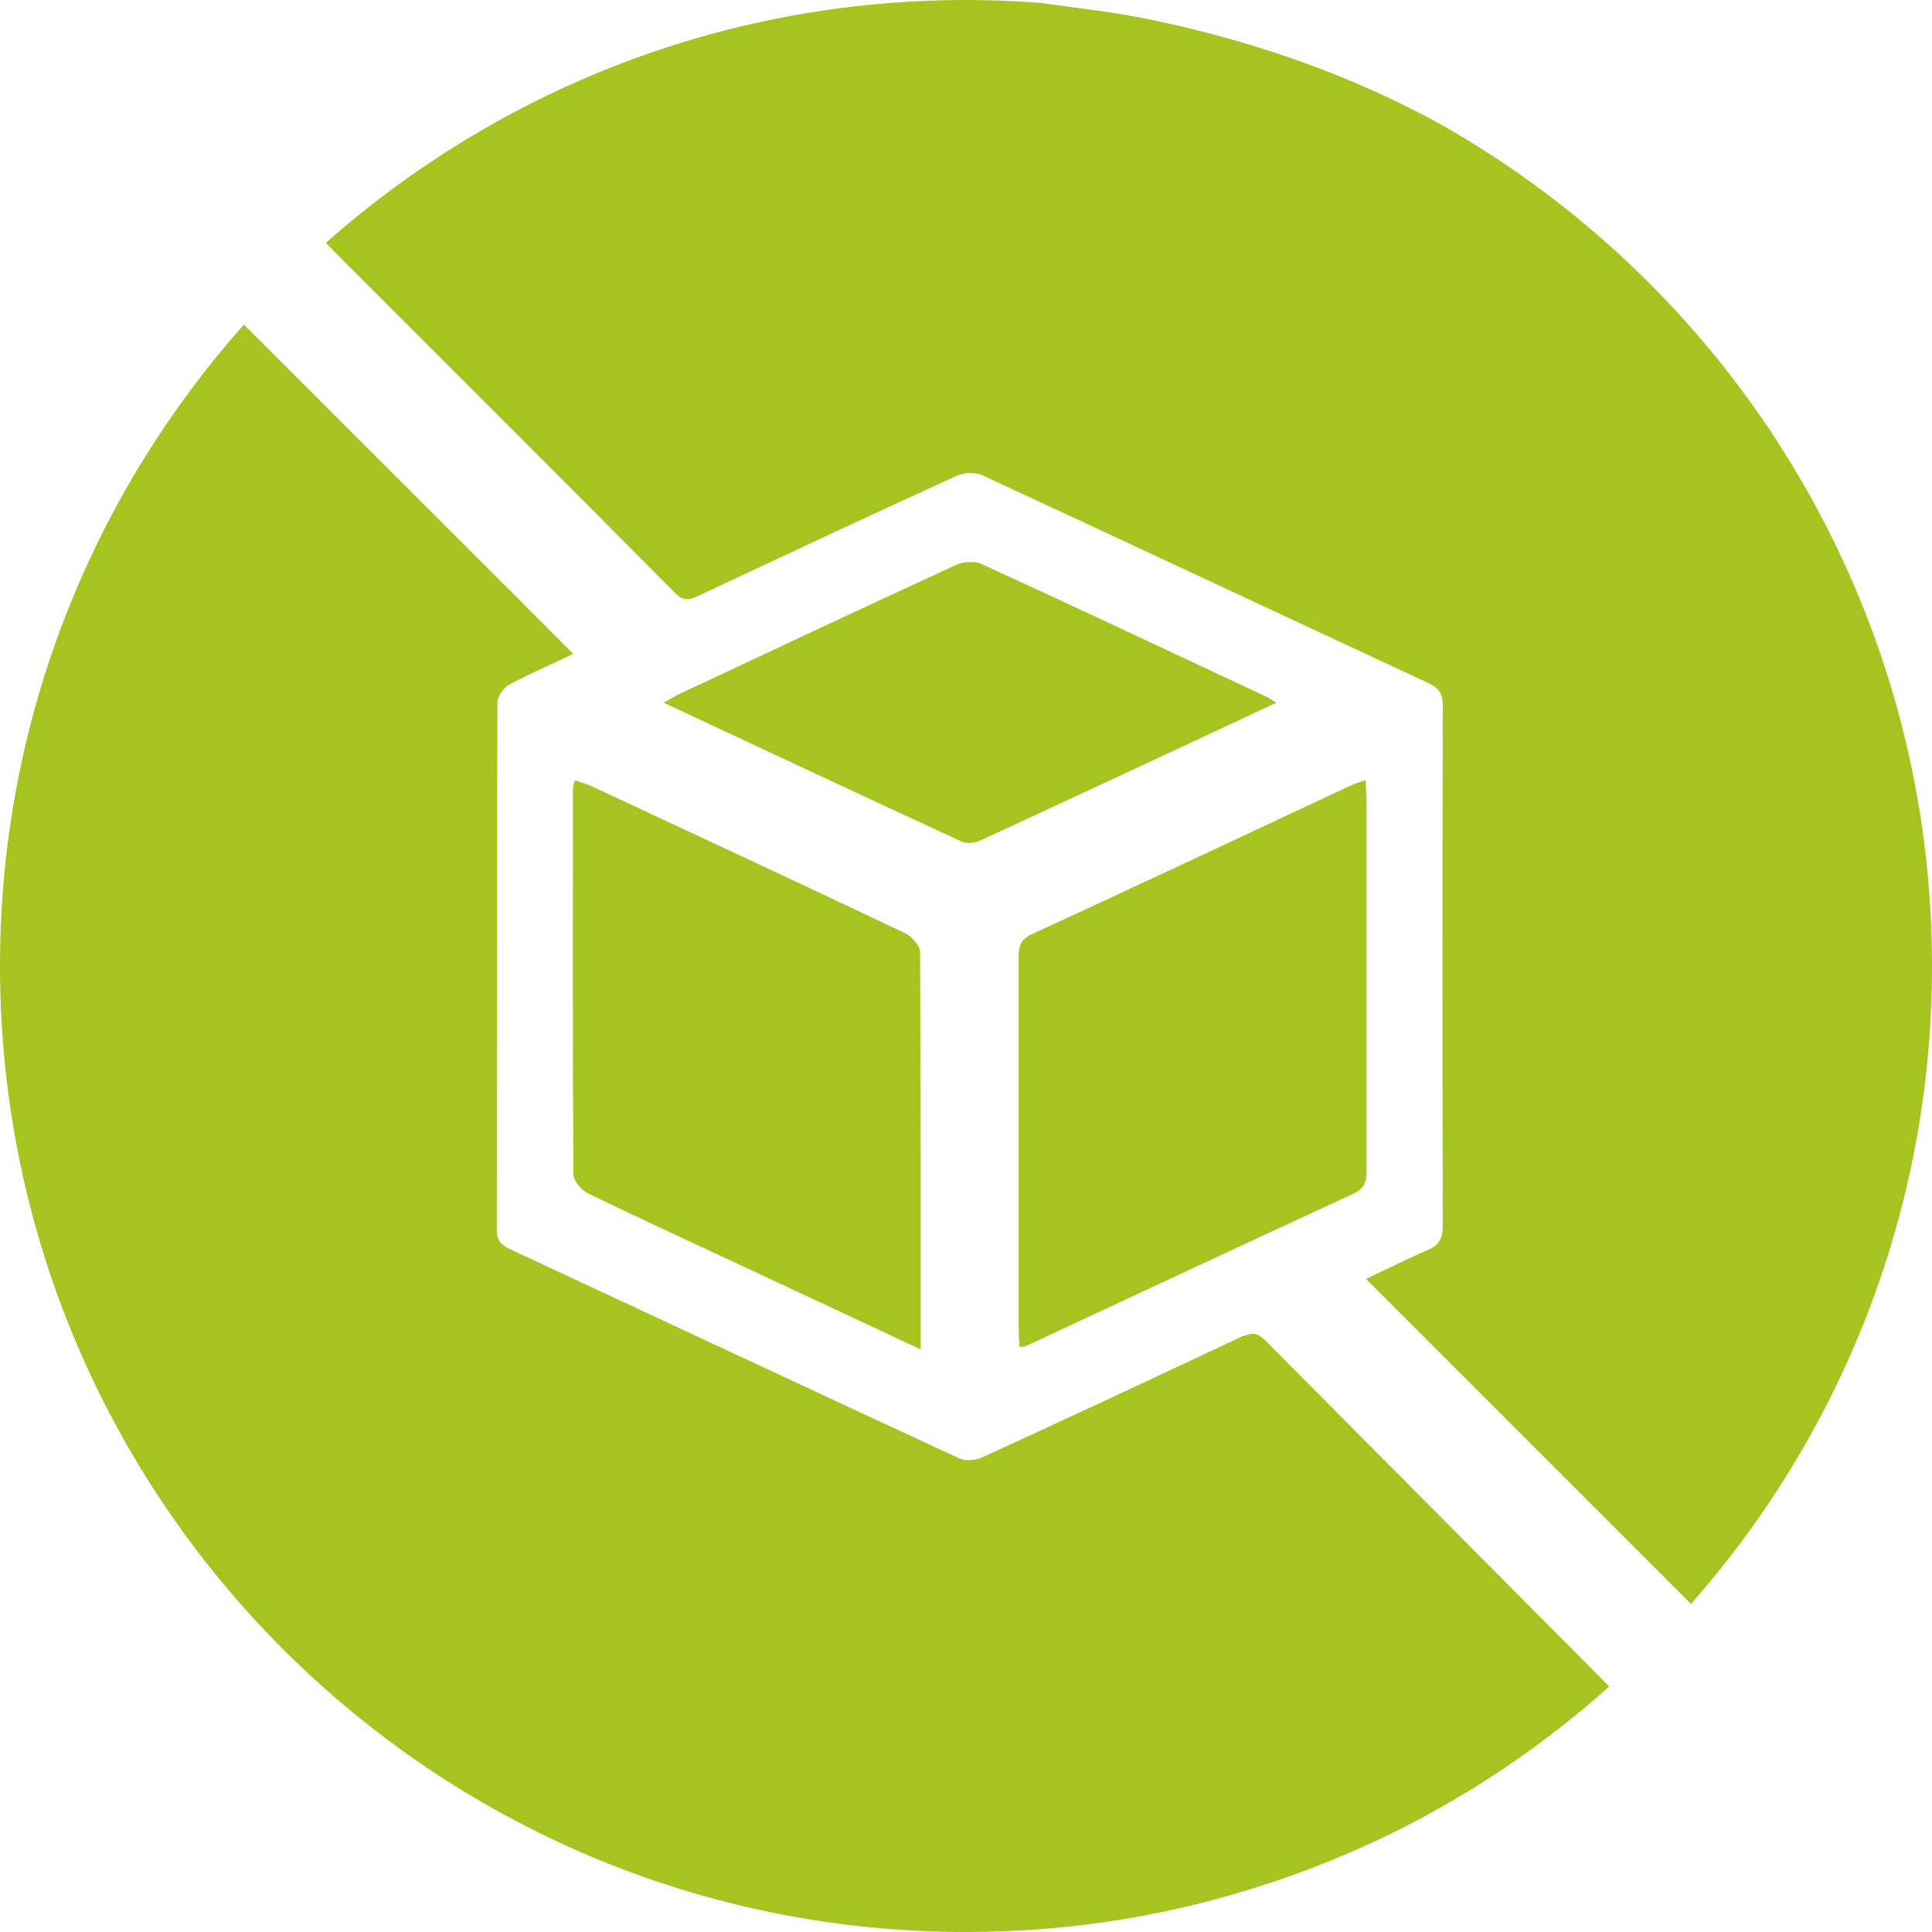
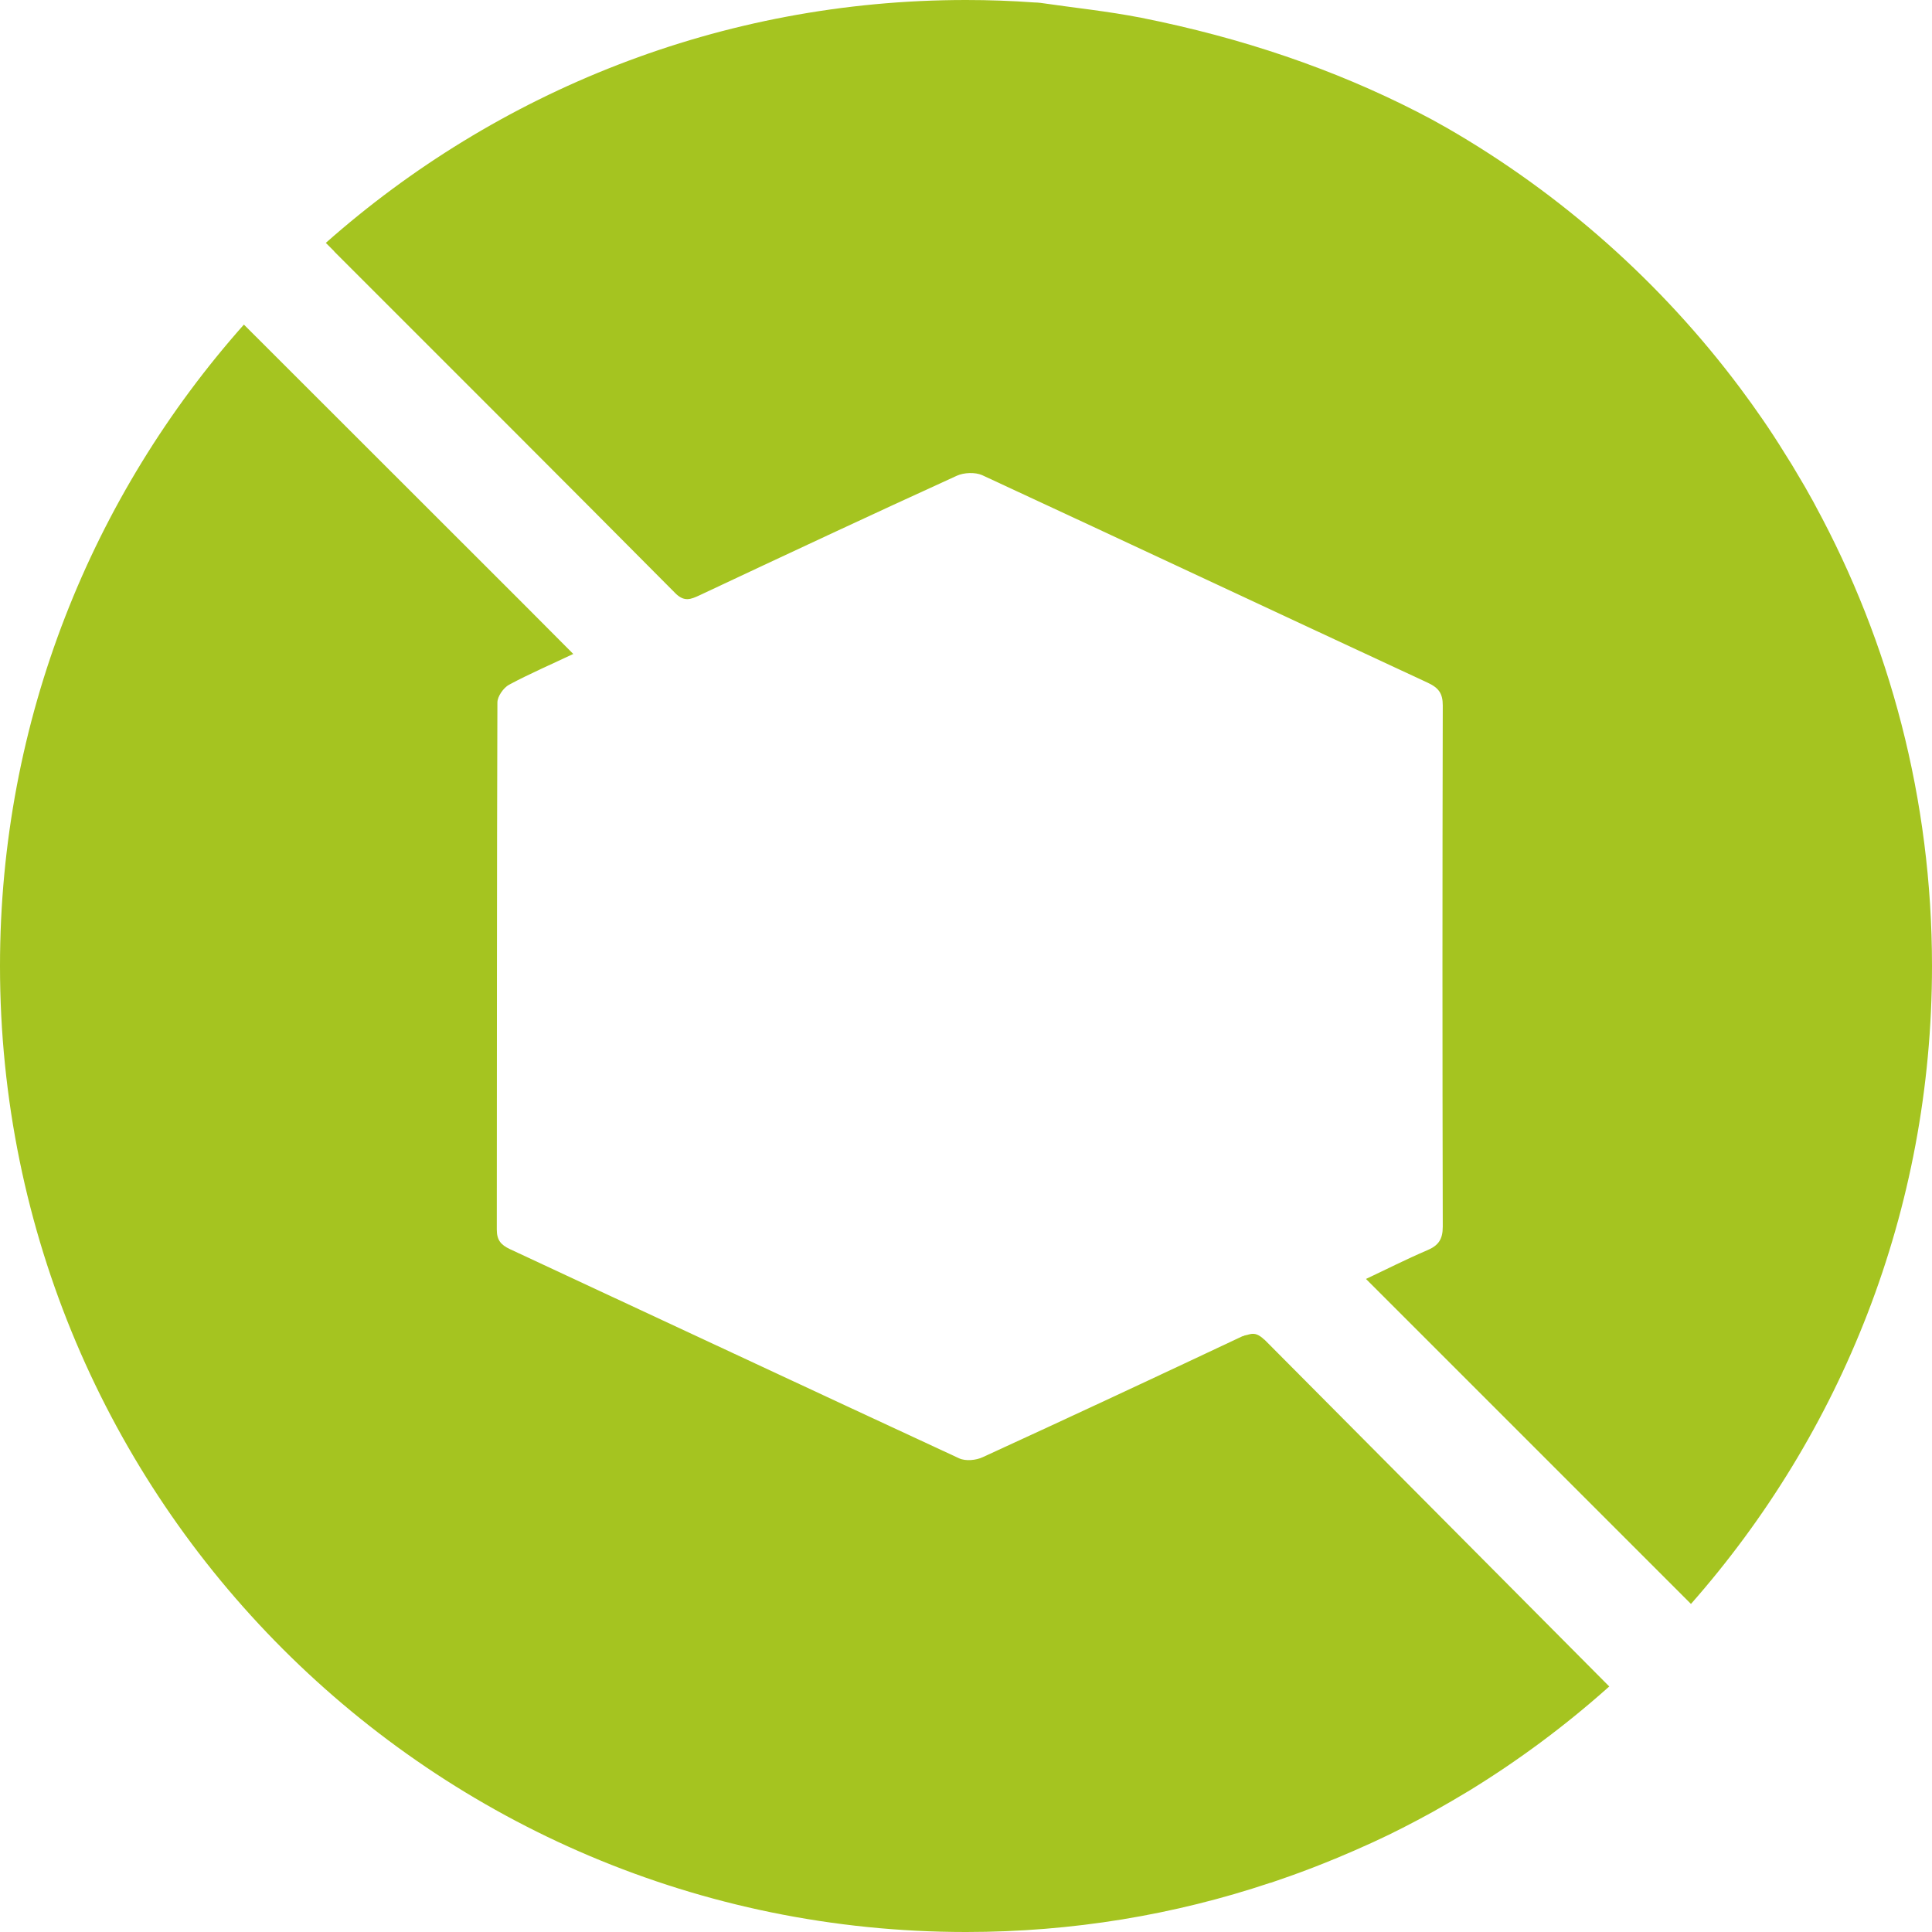
<svg xmlns="http://www.w3.org/2000/svg" id="Capa_2" viewBox="0 0 94.58 94.58">
  <defs>
    <style>.cls-1{fill:#a5c420;}</style>
  </defs>
  <g id="Capa_1-2">
    <g>
-       <path class="cls-1" d="M45.07,66.06c-2.79-1.31-5.45-2.55-8.1-3.79-2.72-1.27-5.46-2.53-8.17-3.84-.33-.16-.73-.61-.73-.93-.04-6.31-.03-12.62-.02-18.93,0-.1,.04-.19,.09-.37,.28,.1,.54,.16,.78,.27,5.13,2.39,10.26,4.78,15.38,7.21,.33,.16,.74,.61,.74,.92,.04,6.41,.03,12.83,.03,19.44Z" />
-       <path class="cls-1" d="M66.85,38.21c.02,.39,.05,.69,.05,.99,0,5.99,0,11.98,0,17.97,0,.54,0,.97-.63,1.26-5.36,2.47-10.71,4.98-16.06,7.47-.06,.03-.13,.02-.3,.04-.01-.3-.04-.59-.04-.89,0-6.03,0-12.05,0-18.08,0-.54,0-.95,.65-1.24,5.24-2.41,10.46-4.87,15.68-7.31,.18-.08,.38-.14,.65-.23Z" />
-       <path class="cls-1" d="M62.49,34.4c-4.95,2.31-9.72,4.54-14.51,6.75-.26,.12-.67,.16-.92,.04-4.82-2.22-9.62-4.48-14.57-6.79,.36-.2,.59-.35,.84-.46,4.47-2.1,8.95-4.2,13.44-6.27,.37-.17,.93-.22,1.28-.06,4.67,2.14,9.32,4.33,13.97,6.51,.11,.05,.21,.13,.47,.29Z" />
+       <path class="cls-1" d="M45.07,66.06Z" />
      <path class="cls-1" d="M94.58,47.29c0,11.98-4.45,22.89-11.8,31.23-5.29-5.29-10.57-10.57-15.91-15.91,.96-.45,1.96-.96,2.99-1.4,.55-.23,.77-.53,.77-1.16-.02-8.5-.02-17.01,0-25.52,0-.57-.19-.85-.72-1.1-7.28-3.38-14.54-6.79-21.83-10.17-.34-.15-.89-.13-1.24,.03-4.21,1.92-8.4,3.88-12.59,5.85-.43,.2-.75,.34-1.19-.1-5.54-5.58-11.11-11.14-16.67-16.7-.01-.01-.03-.03-.04-.05l-.4-.4C24.3,4.5,35.27,0,47.29,0c1.12,0,2.24,.04,3.34,.12,.1,0,.2,.01,.3,.02,1.64,.24,3.31,.41,4.94,.73,4.93,.98,9.44,2.52,13.52,4.61,.49,.25,.97,.51,1.44,.78,5.61,3.23,10.5,7.58,14.36,12.74,.76,1.02,1.49,2.07,2.16,3.16,.25,.39,.49,.78,.72,1.18,.2,.33,.39,.66,.57,.99,.08,.14,.16,.28,.23,.42,3.64,6.7,5.71,14.38,5.71,22.54Z" />
      <path class="cls-1" d="M78.78,82.56l-.09,.08c-2.09,1.86-4.34,3.53-6.73,5-.6,.36-1.21,.72-1.82,1.06-.49,.27-.98,.53-1.47,.78-.45,.23-.9,.45-1.36,.66-.05,.02-.1,.05-.15,.07-.59,.27-1.19,.53-1.79,.78-.01,.01-.02,.01-.03,.01-.72,.3-1.45,.58-2.18,.84-.32,.11-.63,.22-.95,.33h-.02c-4.69,1.57-9.69,2.41-14.9,2.41C21.17,94.58,0,73.41,0,47.29c0-12.05,4.52-23.05,11.94-31.4l.19,.19,13.42,13.41,2.52,2.53h-.02c-1.01,.48-2.1,.95-3.13,1.5-.27,.15-.57,.57-.57,.87-.03,8.6-.02,17.2-.03,25.8,0,.52,.2,.75,.64,.96,7.33,3.41,14.65,6.84,21.99,10.24,.32,.15,.84,.1,1.17-.06,4.23-1.94,8.45-3.91,12.67-5.9,.03-.01,.06-.03,.09-.03h.01s.03-.02,.03-.02l.29-.07c.23-.05,.43,.03,.68,.27h.01s16.87,16.97,16.87,16.97h.01Z" />
    </g>
  </g>
</svg>